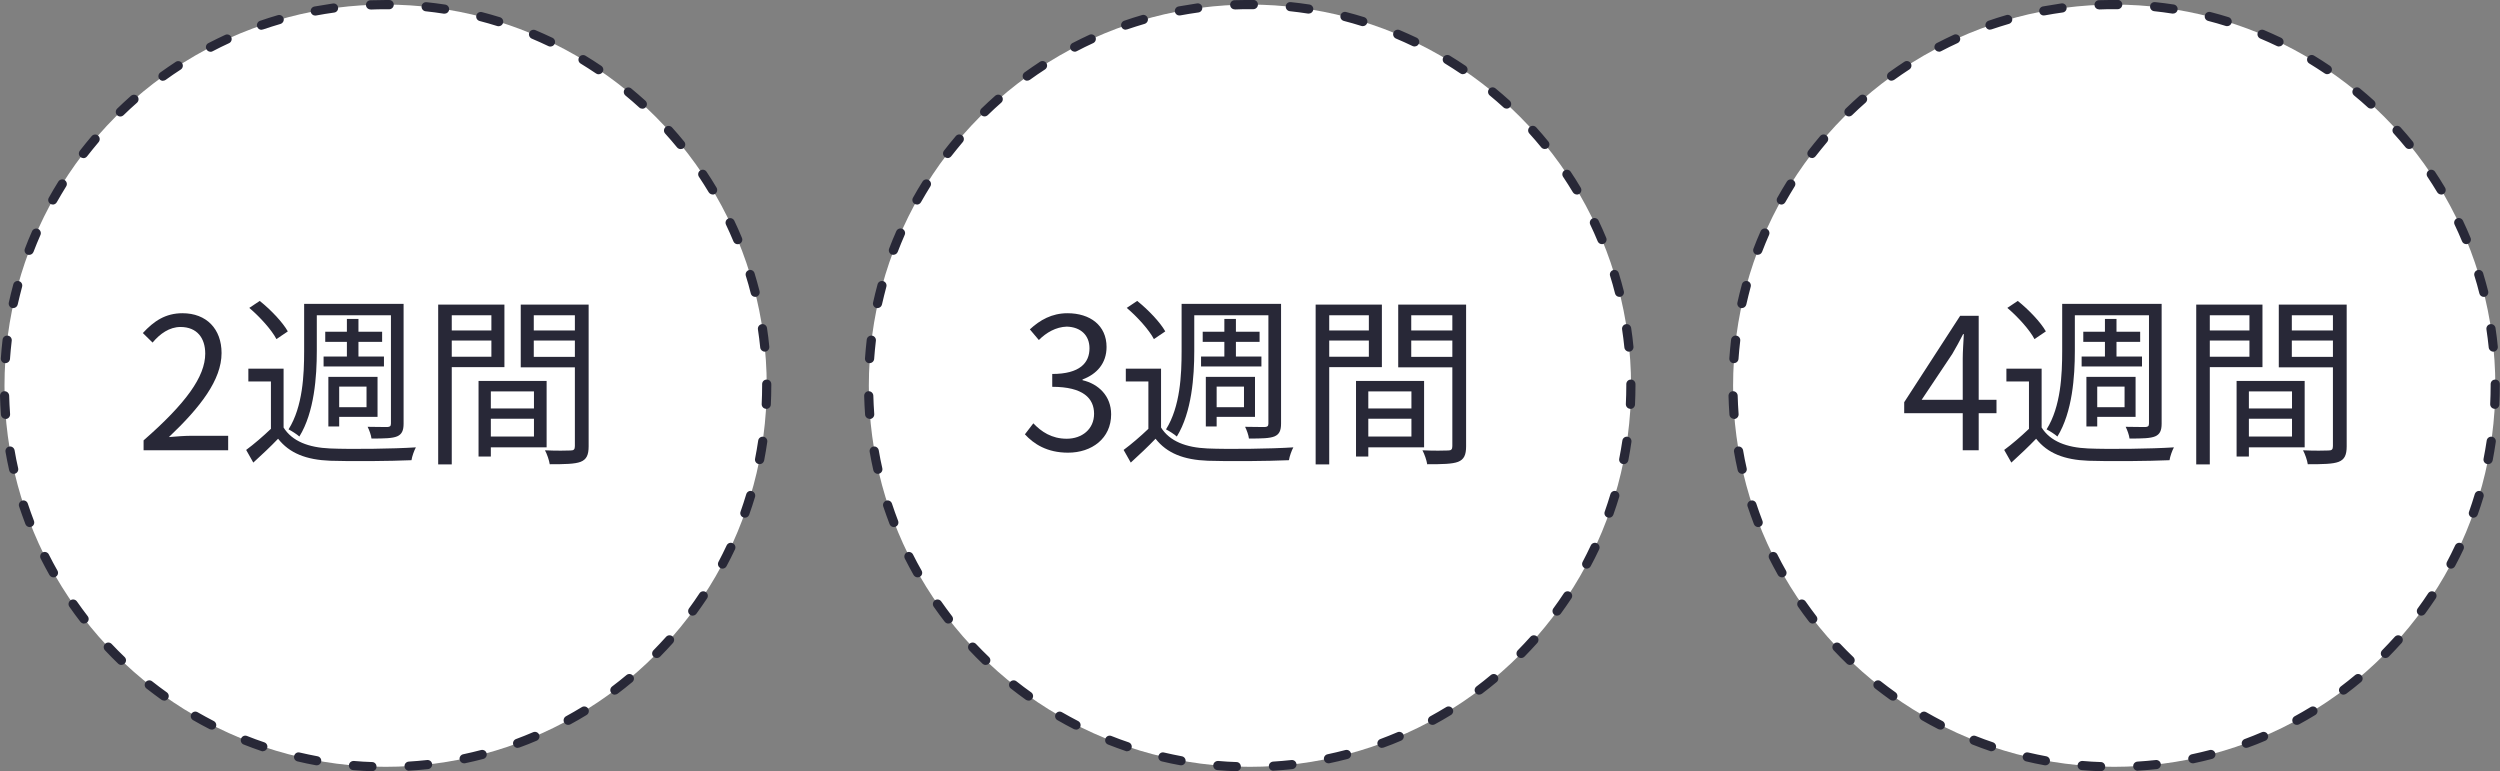
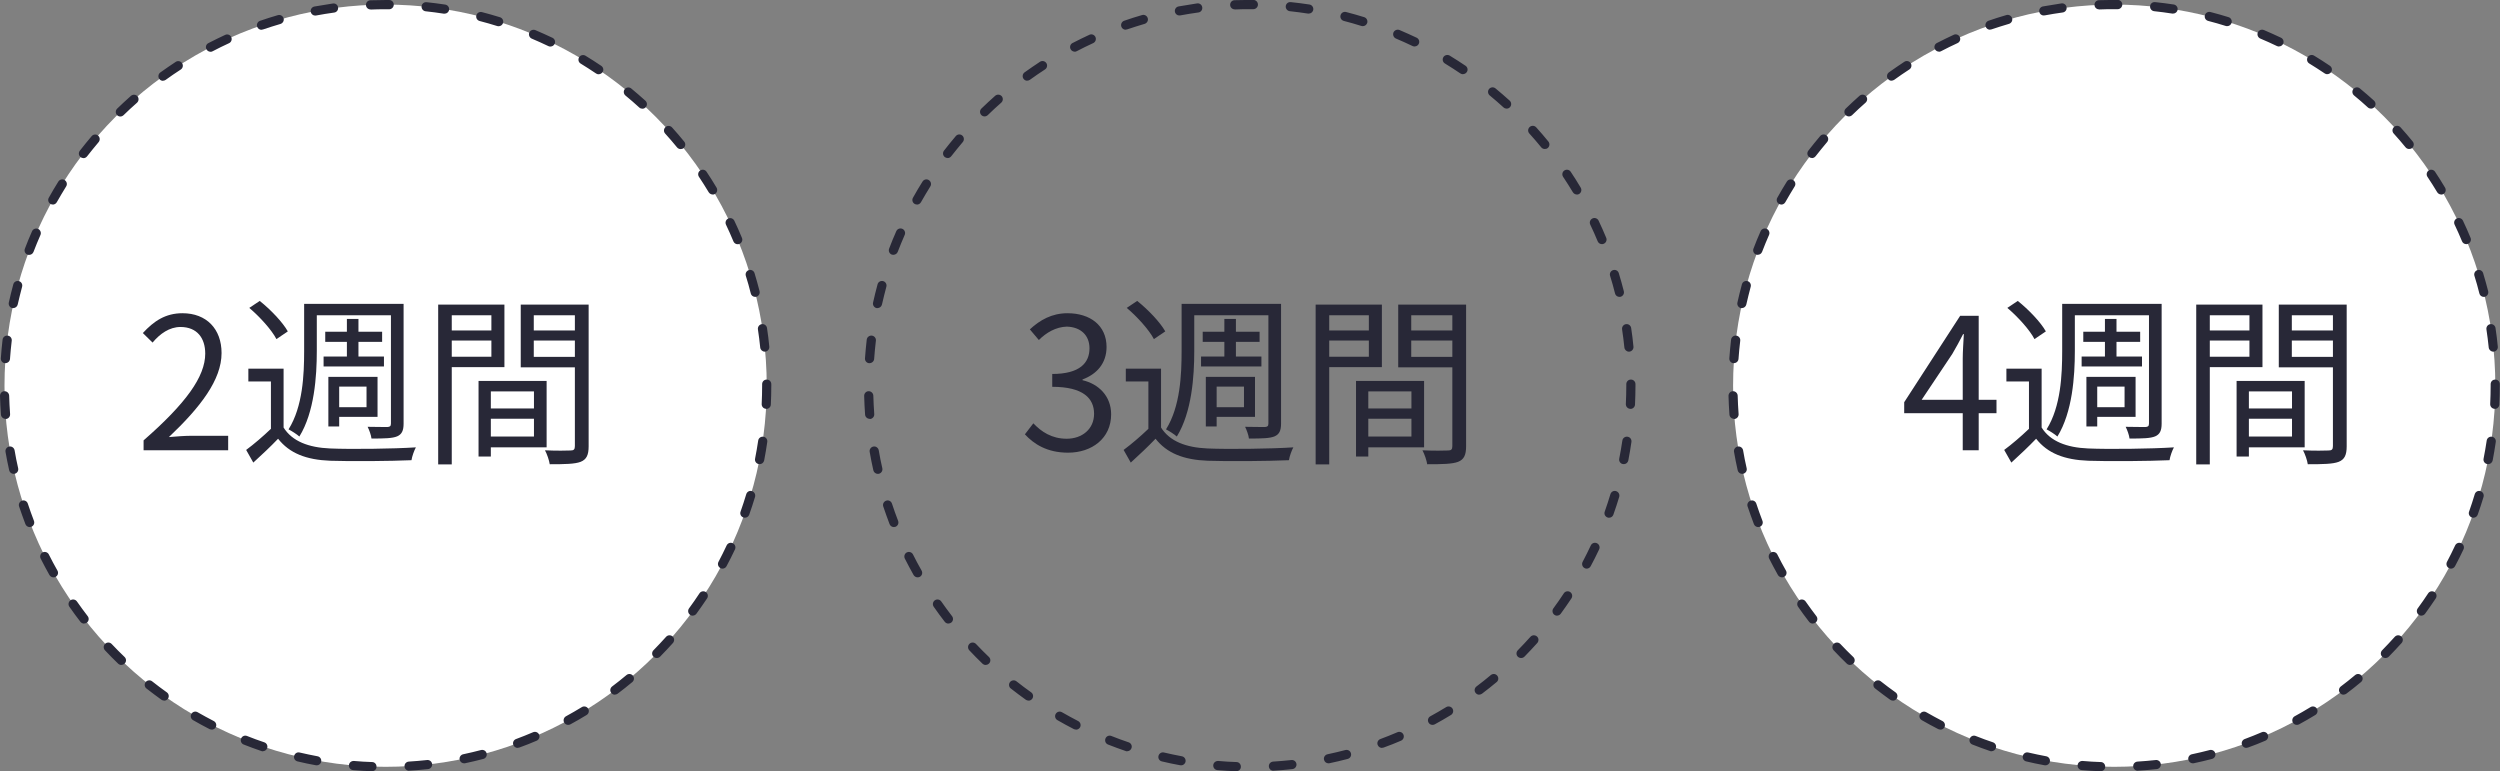
<svg xmlns="http://www.w3.org/2000/svg" id="_レイヤー_2" data-name="レイヤー 2" viewBox="0 0 272.49 84.06">
  <rect x="0" y="0" width="272.49" height="84.06" fill="#808080" stroke="none" />
  <defs>
    <style>
      .cls-1 {
        fill: #fff;
      }

      .cls-2 {
        fill: #282837;
      }
    </style>
  </defs>
  <g id="contents">
    <g>
      <g>
        <circle class="cls-1" cx="42.03" cy="42.04" r="41.54" />
        <path class="cls-2" d="M40.55,84.06h-.02c-.69-.02-1.37-.06-2.04-.12-.28-.02-.48-.26-.46-.54s.27-.47,.54-.46c.66,.06,1.33,.1,1.99,.12,.28,0,.49,.24,.48,.52,0,.27-.23,.48-.5,.48Zm4.04-.05c-.26,0-.48-.2-.5-.47-.02-.28,.19-.51,.47-.53,.67-.04,1.33-.1,1.99-.17,.28-.03,.52,.17,.55,.44,.03,.27-.17,.52-.44,.55-.67,.07-1.35,.13-2.04,.17-.01,0-.02,0-.03,0Zm-10.07-.6s-.06,0-.09,0c-.67-.12-1.34-.26-2-.42-.27-.06-.44-.33-.37-.6s.33-.44,.6-.37c.65,.15,1.3,.29,1.95,.41,.27,.05,.45,.31,.4,.58-.04,.24-.25,.41-.49,.41Zm16.07-.21c-.23,0-.44-.16-.49-.4-.06-.27,.12-.54,.39-.59,.65-.14,1.3-.29,1.94-.46,.27-.07,.54,.09,.61,.36,.07,.27-.09,.54-.36,.61-.66,.17-1.32,.33-1.99,.47-.03,0-.07,.01-.1,.01Zm-21.94-1.31c-.05,0-.11,0-.16-.03-.65-.22-1.29-.46-1.93-.71-.26-.1-.38-.39-.28-.65s.39-.39,.65-.28c.62,.25,1.25,.48,1.88,.69,.26,.09,.4,.37,.31,.63-.07,.21-.27,.34-.47,.34Zm27.77-.37c-.2,0-.39-.12-.47-.33-.1-.26,.04-.55,.3-.64,.62-.23,1.24-.48,1.85-.74,.25-.11,.55,0,.66,.26,.11,.25-.01,.55-.26,.66-.62,.27-1.26,.52-1.9,.75-.06,.02-.12,.03-.17,.03Zm-33.35-2c-.08,0-.15-.02-.23-.05-.61-.31-1.21-.64-1.8-.98-.24-.14-.32-.44-.18-.68,.14-.24,.44-.32,.68-.18,.58,.33,1.16,.65,1.76,.96,.25,.13,.34,.43,.22,.67-.09,.17-.26,.27-.45,.27Zm38.86-.51c-.18,0-.35-.09-.44-.26-.13-.24-.04-.55,.2-.68,.58-.32,1.16-.65,1.73-1,.23-.14,.54-.07,.69,.17,.14,.24,.07,.54-.17,.69-.58,.35-1.17,.7-1.77,1.02-.08,.04-.16,.06-.24,.06Zm-44.04-2.65c-.1,0-.2-.03-.29-.09-.56-.4-1.1-.81-1.64-1.23-.22-.17-.25-.49-.08-.7,.17-.21,.49-.25,.7-.08,.52,.41,1.05,.81,1.6,1.2,.23,.16,.28,.47,.12,.7-.1,.14-.25,.21-.41,.21Zm49.13-.64c-.15,0-.3-.07-.4-.2-.17-.22-.12-.53,.1-.7,.53-.4,1.05-.81,1.56-1.24,.21-.18,.53-.15,.7,.06,.18,.21,.15,.53-.06,.7-.52,.44-1.06,.86-1.6,1.27-.09,.07-.2,.1-.3,.1Zm-53.79-3.24c-.12,0-.25-.05-.35-.14-.49-.47-.97-.96-1.44-1.46-.19-.2-.18-.52,.02-.71,.2-.19,.52-.18,.71,.02,.46,.49,.93,.96,1.41,1.42,.2,.19,.21,.51,.01,.71-.1,.1-.23,.15-.36,.15Zm58.35-.76c-.13,0-.25-.05-.35-.14-.2-.19-.2-.51,0-.71,.47-.48,.92-.96,1.37-1.46,.19-.21,.5-.22,.71-.04,.21,.18,.22,.5,.04,.71-.46,.51-.92,1-1.4,1.49-.1,.1-.23,.15-.36,.15Zm-62.41-3.75c-.15,0-.3-.07-.4-.19-.42-.54-.82-1.09-1.21-1.65-.16-.23-.1-.54,.12-.7,.23-.16,.54-.1,.7,.12,.38,.55,.78,1.08,1.18,1.61,.17,.22,.13,.53-.09,.7-.09,.07-.2,.1-.31,.1Zm66.34-.86c-.1,0-.21-.03-.3-.1-.22-.16-.27-.48-.11-.7,.39-.54,.78-1.08,1.14-1.64,.15-.23,.46-.29,.69-.14,.23,.15,.29,.46,.14,.69-.38,.57-.77,1.13-1.17,1.68-.1,.13-.25,.2-.4,.2ZM5.83,62.93c-.17,0-.34-.09-.44-.25-.33-.59-.65-1.19-.96-1.8-.12-.25-.02-.55,.22-.67,.25-.12,.55-.02,.67,.22,.3,.6,.61,1.18,.94,1.76,.14,.24,.05,.55-.19,.68-.08,.04-.16,.06-.25,.06Zm72.92-.95c-.08,0-.16-.02-.23-.06-.24-.13-.34-.43-.21-.68,.31-.59,.61-1.19,.89-1.79,.12-.25,.41-.36,.67-.24,.25,.12,.36,.42,.24,.67-.29,.62-.6,1.23-.92,1.83-.09,.17-.26,.27-.44,.27ZM3.24,57.45c-.2,0-.39-.12-.47-.32-.24-.64-.47-1.28-.69-1.93-.09-.26,.06-.54,.32-.63,.26-.09,.54,.05,.63,.32,.21,.63,.43,1.26,.67,1.88,.1,.26-.03,.55-.29,.65-.06,.02-.12,.03-.18,.03Zm77.95-1.02c-.06,0-.11,0-.17-.03-.26-.09-.4-.38-.3-.64,.22-.63,.43-1.26,.62-1.9,.08-.26,.36-.42,.62-.33,.26,.08,.41,.36,.34,.62-.2,.66-.41,1.31-.64,1.95-.07,.21-.27,.33-.47,.33ZM1.49,51.65c-.23,0-.44-.16-.49-.39-.15-.66-.28-1.33-.4-2.01-.05-.27,.14-.53,.41-.58,.27-.05,.53,.14,.58,.41,.11,.66,.24,1.31,.39,1.96,.06,.27-.11,.54-.38,.6-.04,0-.07,.01-.11,.01Zm81.3-1.07s-.06,0-.1,0c-.27-.05-.45-.32-.39-.59,.13-.65,.24-1.31,.34-1.97,.04-.27,.29-.46,.57-.42,.27,.04,.46,.29,.42,.57-.1,.68-.21,1.35-.34,2.02-.05,.24-.26,.4-.49,.4ZM.6,45.65c-.26,0-.48-.2-.5-.46-.05-.68-.08-1.36-.1-2.04,0-.28,.21-.51,.49-.51h.01c.27,0,.49,.22,.5,.49,.02,.67,.05,1.33,.1,2,.02,.28-.19,.52-.46,.54-.01,0-.02,0-.04,0Zm82.92-1.09s-.02,0-.02,0c-.28-.01-.49-.25-.48-.52,.03-.66,.05-1.33,.05-2v-.17c0-.28,.22-.5,.5-.5s.5,.22,.5,.5v.17c0,.69-.02,1.37-.05,2.05-.01,.27-.23,.48-.5,.48ZM.59,39.59s-.02,0-.04,0c-.28-.02-.48-.26-.46-.53,.05-.68,.11-1.36,.19-2.04,.03-.27,.28-.47,.56-.44,.27,.03,.47,.28,.44,.55-.08,.66-.14,1.32-.19,1.99-.02,.26-.24,.46-.5,.46Zm82.77-1.26c-.25,0-.47-.19-.5-.45-.07-.67-.15-1.33-.25-1.98-.04-.27,.15-.53,.42-.57,.28-.04,.53,.15,.57,.42,.1,.67,.19,1.35,.25,2.03,.03,.27-.17,.52-.45,.55-.02,0-.03,0-.05,0ZM1.45,33.59s-.07,0-.11-.01c-.27-.06-.44-.33-.38-.6,.15-.67,.31-1.33,.49-1.99,.07-.27,.35-.42,.61-.35,.27,.07,.42,.35,.35,.61-.17,.64-.33,1.29-.48,1.94-.05,.23-.26,.39-.49,.39Zm80.86-1.23c-.22,0-.43-.15-.48-.38-.16-.65-.34-1.29-.54-1.92-.08-.26,.07-.54,.33-.62,.27-.08,.54,.07,.62,.33,.2,.65,.38,1.31,.55,1.97,.07,.27-.1,.54-.36,.61-.04,0-.08,.01-.12,.01ZM3.18,27.79c-.06,0-.12-.01-.18-.03-.26-.1-.39-.39-.29-.65,.24-.64,.5-1.27,.78-1.9,.11-.25,.4-.37,.66-.26,.25,.11,.37,.41,.26,.66-.27,.61-.52,1.23-.76,1.85-.08,.2-.27,.32-.47,.32Zm77.22-1.17c-.2,0-.38-.12-.46-.31-.25-.62-.53-1.22-.81-1.82-.12-.25-.01-.55,.24-.67,.25-.12,.55-.01,.67,.24,.29,.61,.57,1.24,.83,1.87,.11,.25-.02,.55-.27,.65-.06,.03-.13,.04-.19,.04ZM5.75,22.29c-.08,0-.17-.02-.24-.06-.24-.13-.33-.44-.19-.68,.33-.6,.68-1.18,1.04-1.76,.15-.24,.46-.31,.69-.16,.23,.15,.31,.45,.16,.69-.35,.57-.69,1.14-1.02,1.72-.09,.16-.26,.26-.44,.26Zm71.93-1.09c-.17,0-.33-.09-.43-.24-.34-.57-.7-1.13-1.07-1.69-.15-.23-.09-.54,.14-.69,.23-.15,.54-.09,.69,.14,.38,.57,.74,1.14,1.09,1.73,.14,.24,.07,.54-.17,.69-.08,.05-.17,.07-.26,.07ZM9.09,17.23c-.11,0-.21-.03-.3-.1-.22-.17-.26-.48-.09-.7,.42-.54,.85-1.07,1.29-1.59,.18-.21,.49-.24,.7-.06,.21,.18,.24,.49,.06,.71-.43,.51-.85,1.03-1.26,1.55-.1,.13-.25,.2-.4,.2Zm65.1-.98c-.15,0-.29-.06-.39-.18-.42-.52-.86-1.02-1.3-1.51-.19-.21-.17-.52,.04-.71,.2-.18,.52-.17,.71,.04,.46,.51,.9,1.02,1.33,1.55,.17,.21,.14,.53-.07,.7-.09,.08-.21,.11-.32,.11ZM13.12,12.7c-.13,0-.26-.05-.36-.15-.19-.2-.19-.51,.01-.71,.49-.47,.99-.94,1.5-1.39,.21-.18,.52-.16,.71,.04,.18,.21,.16,.52-.05,.71-.5,.44-.99,.89-1.47,1.36-.1,.09-.22,.14-.35,.14Zm56.9-.85c-.12,0-.24-.04-.34-.13-.49-.45-1-.89-1.51-1.31-.21-.18-.24-.49-.07-.7,.17-.21,.49-.24,.7-.07,.53,.44,1.04,.88,1.55,1.34,.2,.19,.22,.5,.03,.71-.1,.11-.23,.16-.37,.16Zm-52.25-3.04c-.16,0-.31-.07-.41-.21-.16-.22-.11-.54,.11-.7,.55-.4,1.12-.78,1.69-1.16,.23-.15,.54-.08,.69,.15,.15,.23,.08,.54-.15,.69-.56,.36-1.11,.74-1.65,1.13-.09,.06-.19,.09-.29,.09Zm47.48-.71c-.1,0-.19-.03-.28-.09-.55-.37-1.11-.73-1.68-1.08-.24-.14-.31-.45-.17-.69,.14-.23,.45-.31,.69-.17,.58,.36,1.16,.72,1.73,1.11,.23,.16,.29,.47,.13,.69-.1,.14-.25,.22-.41,.22ZM22.94,5.64c-.18,0-.35-.1-.44-.27-.13-.25-.03-.55,.21-.67,.6-.31,1.22-.61,1.84-.9,.25-.12,.55,0,.66,.25s0,.55-.25,.66c-.61,.28-1.2,.57-1.79,.88-.07,.04-.15,.06-.23,.06Zm37.06-.56c-.07,0-.15-.02-.22-.05-.6-.29-1.21-.56-1.82-.82-.25-.11-.37-.4-.27-.66,.11-.25,.4-.37,.66-.27,.63,.27,1.25,.55,1.87,.84,.25,.12,.35,.42,.23,.67-.09,.18-.26,.28-.45,.28Zm-31.5-1.83c-.21,0-.4-.13-.47-.34-.09-.26,.05-.55,.31-.64,.64-.22,1.29-.43,1.95-.62,.26-.08,.54,.08,.62,.34s-.08,.54-.34,.62c-.64,.19-1.28,.39-1.9,.6-.05,.02-.11,.03-.16,.03Zm25.85-.39s-.1,0-.15-.02c-.63-.2-1.27-.38-1.92-.55-.27-.07-.43-.34-.36-.61,.07-.27,.34-.43,.61-.36,.66,.17,1.32,.36,1.97,.56,.26,.08,.41,.36,.33,.63-.07,.21-.26,.35-.48,.35Zm-19.99-1.16c-.24,0-.45-.17-.49-.41-.05-.27,.13-.53,.4-.58,.67-.12,1.34-.23,2.02-.33,.27-.04,.53,.15,.56,.43,.04,.27-.15,.53-.43,.56-.66,.09-1.32,.2-1.97,.32-.03,0-.06,0-.09,0Zm14.09-.21s-.05,0-.08,0c-.65-.1-1.32-.19-1.98-.26-.27-.03-.47-.28-.44-.55,.03-.28,.27-.47,.55-.44,.68,.07,1.36,.16,2.03,.26,.27,.04,.46,.3,.42,.57-.04,.25-.25,.42-.49,.42Zm-8.06-.46c-.27,0-.49-.21-.5-.48-.01-.28,.2-.51,.48-.52,.55-.02,1.1-.03,1.66-.03h.39c.28,0,.5,.23,.5,.51,0,.27-.23,.5-.5,.5h-.38c-.54,0-1.08,0-1.62,.03h-.02Z" />
      </g>
      <g>
-         <circle class="cls-1" cx="136.24" cy="42.04" r="41.54" />
        <path class="cls-2" d="M134.76,84.06h-.02c-.69-.02-1.37-.06-2.04-.12-.28-.02-.48-.26-.46-.54s.27-.47,.54-.46c.66,.06,1.33,.1,1.99,.12,.28,0,.49,.24,.48,.52,0,.27-.23,.48-.5,.48Zm4.04-.05c-.26,0-.48-.2-.5-.47-.02-.28,.19-.51,.47-.53,.67-.04,1.33-.1,1.99-.17,.28-.03,.52,.17,.55,.44,.03,.27-.17,.52-.44,.55-.67,.07-1.35,.13-2.04,.17-.01,0-.02,0-.03,0Zm-10.07-.6s-.06,0-.09,0c-.67-.12-1.34-.26-2-.42-.27-.06-.44-.33-.37-.6s.33-.44,.6-.37c.65,.15,1.3,.29,1.95,.41,.27,.05,.45,.31,.4,.58-.04,.24-.25,.41-.49,.41Zm16.07-.21c-.23,0-.44-.16-.49-.4-.06-.27,.12-.54,.39-.59,.65-.14,1.3-.29,1.94-.46,.27-.07,.54,.09,.61,.36s-.09,.54-.36,.61c-.66,.17-1.32,.33-1.99,.47-.03,0-.07,.01-.1,.01Zm-21.94-1.31c-.05,0-.11,0-.16-.03-.65-.22-1.29-.46-1.93-.71-.26-.1-.38-.39-.28-.65s.39-.39,.65-.28c.62,.25,1.25,.48,1.88,.69,.26,.09,.4,.37,.31,.63-.07,.21-.27,.34-.47,.34Zm27.77-.37c-.2,0-.39-.12-.47-.33-.1-.26,.04-.55,.3-.64,.62-.23,1.24-.48,1.85-.74,.25-.11,.55,0,.66,.26,.11,.25-.01,.55-.26,.66-.62,.27-1.26,.52-1.9,.75-.06,.02-.12,.03-.17,.03Zm-33.35-2c-.08,0-.15-.02-.23-.05-.61-.31-1.21-.64-1.8-.98-.24-.14-.32-.44-.18-.68,.14-.24,.44-.32,.68-.18,.58,.33,1.16,.65,1.76,.96,.25,.13,.34,.43,.22,.67-.09,.17-.26,.27-.45,.27Zm38.86-.51c-.18,0-.35-.09-.44-.26-.13-.24-.04-.55,.2-.68,.58-.32,1.16-.65,1.73-1,.23-.14,.54-.07,.69,.17,.14,.24,.07,.54-.17,.69-.58,.35-1.17,.7-1.77,1.02-.08,.04-.16,.06-.24,.06Zm-44.04-2.65c-.1,0-.2-.03-.29-.09-.56-.4-1.1-.81-1.64-1.23-.22-.17-.25-.49-.08-.7,.17-.21,.49-.25,.7-.08,.52,.41,1.05,.81,1.6,1.2,.23,.16,.28,.47,.12,.7-.1,.14-.25,.21-.41,.21Zm49.13-.64c-.15,0-.3-.07-.4-.2-.17-.22-.12-.53,.1-.7,.53-.4,1.05-.81,1.56-1.24,.21-.18,.53-.15,.7,.06,.18,.21,.15,.53-.06,.7-.52,.44-1.06,.86-1.6,1.27-.09,.07-.2,.1-.3,.1Zm-53.79-3.24c-.12,0-.25-.05-.35-.14-.49-.47-.97-.96-1.44-1.46-.19-.2-.18-.52,.02-.71,.2-.19,.52-.18,.71,.02,.46,.49,.93,.96,1.41,1.42,.2,.19,.21,.51,.01,.71-.1,.1-.23,.15-.36,.15Zm58.35-.76c-.13,0-.25-.05-.35-.14-.2-.19-.2-.51,0-.71,.47-.48,.92-.96,1.37-1.46,.19-.21,.5-.22,.71-.04,.21,.18,.22,.5,.04,.71-.46,.51-.92,1-1.4,1.49-.1,.1-.23,.15-.36,.15Zm-62.41-3.75c-.15,0-.3-.07-.4-.19-.42-.54-.82-1.09-1.21-1.65-.16-.23-.1-.54,.12-.7,.23-.16,.54-.1,.7,.12,.38,.55,.78,1.08,1.18,1.61,.17,.22,.13,.53-.09,.7-.09,.07-.2,.1-.31,.1Zm66.34-.86c-.1,0-.21-.03-.3-.1-.22-.16-.27-.48-.11-.7,.39-.54,.78-1.08,1.14-1.64,.15-.23,.46-.29,.69-.14,.23,.15,.29,.46,.14,.69-.38,.57-.77,1.13-1.17,1.68-.1,.13-.25,.2-.4,.2Zm-69.7-4.18c-.17,0-.34-.09-.44-.25-.33-.59-.65-1.19-.96-1.8-.12-.25-.02-.55,.22-.67,.25-.12,.55-.02,.67,.22,.3,.6,.61,1.18,.94,1.76,.14,.24,.05,.55-.19,.68-.08,.04-.16,.06-.25,.06Zm72.92-.95c-.08,0-.16-.02-.23-.06-.24-.13-.34-.43-.21-.68,.31-.59,.61-1.19,.89-1.79,.12-.25,.41-.36,.67-.24,.25,.12,.36,.42,.24,.67-.29,.62-.6,1.23-.92,1.83-.09,.17-.26,.27-.44,.27Zm-75.51-4.53c-.2,0-.39-.12-.47-.32-.24-.64-.47-1.28-.69-1.93-.09-.26,.06-.54,.32-.63,.26-.09,.54,.05,.63,.32,.21,.63,.43,1.26,.67,1.88,.1,.26-.03,.55-.29,.65-.06,.02-.12,.03-.18,.03Zm77.95-1.02c-.06,0-.11,0-.17-.03-.26-.09-.4-.38-.3-.64,.22-.63,.43-1.26,.62-1.9,.08-.26,.36-.42,.62-.33,.26,.08,.41,.36,.34,.62-.2,.66-.41,1.31-.64,1.95-.07,.21-.27,.33-.47,.33Zm-79.7-4.78c-.23,0-.44-.16-.49-.39-.15-.66-.28-1.33-.4-2.01-.05-.27,.14-.53,.41-.58,.27-.05,.53,.14,.58,.41,.11,.66,.24,1.31,.39,1.96,.06,.27-.11,.54-.38,.6-.04,0-.07,.01-.11,.01Zm81.3-1.07s-.06,0-.1,0c-.27-.05-.45-.32-.39-.59,.13-.65,.24-1.31,.34-1.97,.04-.27,.29-.46,.57-.42,.27,.04,.46,.29,.42,.57-.1,.68-.21,1.35-.34,2.02-.05,.24-.26,.4-.49,.4Zm-82.19-4.93c-.26,0-.48-.2-.5-.46-.05-.68-.08-1.36-.1-2.04,0-.28,.21-.51,.49-.51h.01c.27,0,.49,.22,.5,.49,.02,.67,.05,1.33,.1,2,.02,.28-.19,.52-.46,.54-.01,0-.02,0-.04,0Zm82.92-1.09s-.02,0-.02,0c-.28-.01-.49-.25-.48-.52,.03-.66,.05-1.33,.05-2v-.17c0-.28,.22-.5,.5-.5s.5,.22,.5,.5v.17c0,.69-.02,1.37-.05,2.05-.01,.27-.23,.48-.5,.48Zm-82.93-4.97s-.02,0-.04,0c-.28-.02-.48-.26-.46-.53,.05-.68,.11-1.36,.19-2.04,.03-.27,.28-.47,.56-.44,.27,.03,.47,.28,.44,.55-.08,.66-.14,1.32-.19,1.99-.02,.26-.24,.46-.5,.46Zm82.77-1.26c-.25,0-.47-.19-.5-.45-.07-.67-.15-1.33-.25-1.98-.04-.27,.15-.53,.42-.57,.28-.04,.53,.15,.57,.42,.1,.67,.19,1.35,.25,2.03,.03,.27-.17,.52-.45,.55-.02,0-.03,0-.05,0Zm-81.9-4.74s-.07,0-.11-.01c-.27-.06-.44-.33-.38-.6,.15-.67,.31-1.33,.49-1.99,.07-.27,.35-.42,.61-.35,.27,.07,.42,.35,.35,.61-.17,.64-.33,1.29-.48,1.94-.05,.23-.26,.39-.49,.39Zm80.86-1.23c-.22,0-.43-.15-.48-.38-.16-.65-.34-1.29-.54-1.92-.08-.26,.07-.54,.33-.62,.27-.08,.54,.07,.62,.33,.2,.65,.38,1.31,.55,1.97,.07,.27-.1,.54-.36,.61-.04,0-.08,.01-.12,.01Zm-79.13-4.58c-.06,0-.12-.01-.18-.03-.26-.1-.39-.39-.29-.65,.24-.64,.5-1.27,.78-1.9,.11-.25,.4-.37,.66-.26,.25,.11,.37,.41,.26,.66-.27,.61-.52,1.23-.76,1.85-.08,.2-.27,.32-.47,.32Zm77.22-1.17c-.2,0-.38-.12-.46-.31-.25-.62-.53-1.22-.81-1.82-.12-.25-.01-.55,.24-.67,.25-.12,.55-.01,.67,.24,.29,.61,.57,1.24,.83,1.87,.11,.25-.02,.55-.27,.65-.06,.03-.13,.04-.19,.04Zm-74.66-4.32c-.08,0-.17-.02-.24-.06-.24-.13-.33-.44-.19-.68,.33-.6,.68-1.18,1.04-1.76,.15-.24,.46-.31,.69-.16,.23,.15,.31,.45,.16,.69-.35,.57-.69,1.14-1.02,1.72-.09,.16-.26,.26-.44,.26Zm71.93-1.09c-.17,0-.33-.09-.43-.24-.34-.57-.7-1.13-1.07-1.69-.15-.23-.09-.54,.14-.69,.23-.15,.54-.09,.69,.14,.38,.57,.74,1.14,1.09,1.73,.14,.24,.07,.54-.17,.69-.08,.05-.17,.07-.26,.07Zm-68.59-3.98c-.11,0-.21-.03-.3-.1-.22-.17-.26-.48-.09-.7,.42-.54,.85-1.07,1.29-1.59,.18-.21,.49-.24,.7-.06,.21,.18,.24,.49,.06,.71-.43,.51-.85,1.03-1.26,1.55-.1,.13-.25,.2-.4,.2Zm65.1-.98c-.15,0-.29-.06-.39-.18-.42-.52-.86-1.02-1.3-1.51-.19-.21-.17-.52,.04-.71,.2-.18,.52-.17,.71,.04,.46,.51,.9,1.02,1.33,1.55,.17,.21,.14,.53-.07,.7-.09,.08-.21,.11-.32,.11Zm-61.06-3.55c-.13,0-.26-.05-.36-.15-.19-.2-.19-.51,.01-.71,.49-.47,.99-.94,1.5-1.39,.21-.18,.52-.16,.71,.04,.18,.21,.16,.52-.05,.71-.5,.44-.99,.89-1.47,1.36-.1,.09-.22,.14-.35,.14Zm56.9-.85c-.12,0-.24-.04-.34-.13-.49-.45-1-.89-1.51-1.31-.21-.18-.24-.49-.07-.7,.17-.21,.49-.24,.7-.07,.53,.44,1.04,.88,1.55,1.34,.2,.19,.22,.5,.03,.71-.1,.11-.23,.16-.37,.16Zm-52.25-3.04c-.16,0-.31-.07-.41-.21-.16-.22-.11-.54,.11-.7,.55-.4,1.12-.78,1.69-1.16,.23-.15,.54-.08,.69,.15,.15,.23,.08,.54-.15,.69-.56,.36-1.11,.74-1.65,1.13-.09,.06-.19,.09-.29,.09Zm47.48-.71c-.1,0-.19-.03-.28-.09-.55-.37-1.11-.73-1.68-1.08-.24-.14-.31-.45-.17-.69,.14-.23,.45-.31,.69-.17,.58,.36,1.16,.72,1.73,1.11,.23,.16,.29,.47,.13,.69-.1,.14-.25,.22-.41,.22Zm-42.32-2.46c-.18,0-.35-.1-.44-.27-.13-.25-.03-.55,.21-.67,.6-.31,1.22-.61,1.84-.9,.25-.12,.55,0,.66,.25s0,.55-.25,.66c-.61,.28-1.2,.57-1.79,.88-.07,.04-.15,.06-.23,.06Zm37.06-.56c-.07,0-.15-.02-.22-.05-.6-.29-1.21-.56-1.82-.82-.25-.11-.37-.4-.27-.66,.11-.25,.4-.37,.66-.27,.63,.27,1.25,.55,1.87,.84,.25,.12,.35,.42,.23,.67-.09,.18-.26,.28-.45,.28Zm-31.5-1.83c-.21,0-.4-.13-.47-.34-.09-.26,.05-.55,.31-.64,.64-.22,1.29-.43,1.95-.62,.27-.08,.54,.08,.62,.34s-.08,.54-.34,.62c-.64,.19-1.28,.39-1.9,.6-.05,.02-.11,.03-.16,.03Zm25.85-.39s-.1,0-.15-.02c-.63-.2-1.27-.38-1.92-.55-.27-.07-.43-.34-.36-.61,.07-.27,.34-.43,.61-.36,.66,.17,1.32,.36,1.97,.56,.26,.08,.41,.36,.33,.63-.07,.21-.26,.35-.48,.35Zm-19.99-1.16c-.24,0-.45-.17-.49-.41-.05-.27,.13-.53,.4-.58,.67-.12,1.34-.23,2.02-.33,.27-.04,.53,.15,.56,.43,.04,.27-.15,.53-.43,.56-.66,.09-1.32,.2-1.97,.32-.03,0-.06,0-.09,0Zm14.09-.21s-.05,0-.08,0c-.65-.1-1.32-.19-1.98-.26-.27-.03-.47-.28-.44-.55,.03-.28,.27-.47,.55-.44,.68,.07,1.36,.16,2.03,.26,.27,.04,.46,.3,.42,.57-.04,.25-.25,.42-.49,.42Zm-8.06-.46c-.27,0-.49-.21-.5-.48-.01-.28,.2-.51,.48-.52,.55-.02,1.1-.03,1.66-.03h.39c.28,0,.5,.23,.5,.51,0,.27-.23,.5-.5,.5h-.38c-.54,0-1.08,0-1.62,.03h-.02Z" />
      </g>
      <g>
        <circle class="cls-1" cx="230.44" cy="42.04" r="41.54" />
        <path class="cls-2" d="M228.97,84.06h-.02c-.69-.02-1.37-.06-2.04-.12-.28-.02-.48-.26-.46-.54s.27-.47,.54-.46c.66,.06,1.33,.1,1.99,.12,.28,0,.49,.24,.48,.52,0,.27-.23,.48-.5,.48Zm4.04-.05c-.26,0-.48-.2-.5-.47-.02-.28,.19-.51,.47-.53,.67-.04,1.33-.1,1.99-.17,.27-.03,.52,.17,.55,.44s-.17,.52-.44,.55c-.67,.07-1.35,.13-2.04,.17-.01,0-.02,0-.03,0Zm-10.07-.6s-.06,0-.09,0c-.67-.12-1.34-.26-2-.42-.27-.06-.44-.33-.37-.6,.06-.27,.33-.44,.6-.37,.65,.15,1.3,.29,1.95,.41,.27,.05,.45,.31,.4,.58-.04,.24-.25,.41-.49,.41Zm16.07-.21c-.23,0-.44-.16-.49-.4-.06-.27,.12-.54,.39-.59,.65-.14,1.3-.29,1.94-.46,.27-.07,.54,.09,.61,.36,.07,.27-.09,.54-.36,.61-.66,.17-1.32,.33-1.99,.47-.03,0-.07,.01-.1,.01Zm-21.94-1.31c-.05,0-.11,0-.16-.03-.65-.22-1.29-.46-1.93-.71-.26-.1-.38-.39-.28-.65s.39-.39,.65-.28c.62,.25,1.25,.48,1.88,.69,.26,.09,.4,.37,.31,.63-.07,.21-.27,.34-.47,.34Zm27.77-.37c-.2,0-.39-.12-.47-.33-.1-.26,.04-.55,.3-.64,.62-.23,1.24-.48,1.85-.74,.25-.11,.55,0,.66,.26,.11,.25-.01,.55-.26,.66-.62,.27-1.26,.52-1.9,.75-.06,.02-.12,.03-.17,.03Zm-33.35-2c-.08,0-.15-.02-.23-.05-.61-.31-1.21-.64-1.8-.98-.24-.14-.32-.44-.18-.68,.14-.24,.44-.32,.68-.18,.58,.33,1.16,.65,1.76,.96,.25,.13,.34,.43,.22,.67-.09,.17-.26,.27-.45,.27Zm38.86-.51c-.18,0-.35-.09-.44-.26-.13-.24-.04-.55,.2-.68,.58-.32,1.16-.65,1.73-1,.23-.14,.54-.07,.69,.17,.14,.24,.07,.54-.17,.69-.58,.35-1.17,.7-1.77,1.02-.08,.04-.16,.06-.24,.06Zm-44.04-2.65c-.1,0-.2-.03-.29-.09-.56-.4-1.1-.81-1.64-1.23-.22-.17-.25-.49-.08-.7,.17-.21,.49-.25,.7-.08,.52,.41,1.05,.81,1.6,1.2,.23,.16,.28,.47,.12,.7-.1,.14-.25,.21-.41,.21Zm49.13-.64c-.15,0-.3-.07-.4-.2-.17-.22-.12-.53,.1-.7,.53-.4,1.05-.81,1.56-1.24,.21-.18,.53-.15,.7,.06,.18,.21,.15,.53-.06,.7-.52,.44-1.06,.86-1.6,1.27-.09,.07-.2,.1-.3,.1Zm-53.79-3.24c-.12,0-.25-.05-.35-.14-.49-.47-.97-.96-1.44-1.46-.19-.2-.18-.52,.02-.71,.2-.19,.52-.18,.71,.02,.46,.49,.93,.96,1.41,1.42,.2,.19,.21,.51,.01,.71-.1,.1-.23,.15-.36,.15Zm58.35-.76c-.13,0-.25-.05-.35-.14-.2-.19-.2-.51,0-.71,.47-.48,.92-.96,1.37-1.46,.19-.21,.5-.22,.71-.04,.21,.18,.22,.5,.04,.71-.46,.51-.92,1-1.4,1.49-.1,.1-.23,.15-.36,.15Zm-62.41-3.75c-.15,0-.3-.07-.4-.19-.42-.54-.82-1.09-1.21-1.65-.16-.23-.1-.54,.12-.7,.23-.16,.54-.1,.7,.12,.38,.55,.78,1.08,1.18,1.61,.17,.22,.13,.53-.09,.7-.09,.07-.2,.1-.31,.1Zm66.34-.86c-.1,0-.21-.03-.3-.1-.22-.16-.27-.48-.11-.7,.39-.54,.78-1.08,1.14-1.64,.15-.23,.46-.29,.69-.14,.23,.15,.29,.46,.14,.69-.38,.57-.77,1.13-1.17,1.68-.1,.13-.25,.2-.4,.2Zm-69.7-4.18c-.17,0-.34-.09-.44-.25-.33-.59-.65-1.19-.96-1.8-.12-.25-.02-.55,.22-.67,.25-.12,.55-.02,.67,.22,.3,.6,.61,1.18,.94,1.76,.14,.24,.05,.55-.19,.68-.08,.04-.16,.06-.25,.06Zm72.92-.95c-.08,0-.16-.02-.23-.06-.24-.13-.34-.43-.21-.68,.31-.59,.61-1.19,.89-1.79,.12-.25,.41-.36,.67-.24,.25,.12,.36,.42,.24,.67-.29,.62-.6,1.23-.92,1.83-.09,.17-.26,.27-.44,.27Zm-75.51-4.53c-.2,0-.39-.12-.47-.32-.24-.64-.47-1.28-.69-1.93-.09-.26,.06-.54,.32-.63,.26-.09,.54,.05,.63,.32,.21,.63,.43,1.26,.67,1.88,.1,.26-.03,.55-.29,.65-.06,.02-.12,.03-.18,.03Zm77.95-1.02c-.06,0-.11,0-.17-.03-.26-.09-.4-.38-.3-.64,.22-.63,.43-1.26,.62-1.9,.08-.26,.36-.42,.62-.33,.26,.08,.41,.36,.34,.62-.2,.66-.41,1.31-.64,1.95-.07,.21-.27,.33-.47,.33Zm-79.7-4.78c-.23,0-.44-.16-.49-.39-.15-.66-.28-1.33-.4-2.01-.05-.27,.14-.53,.41-.58,.27-.05,.53,.14,.58,.41,.11,.66,.24,1.31,.39,1.96,.06,.27-.11,.54-.38,.6-.04,0-.07,.01-.11,.01Zm81.3-1.07s-.06,0-.1,0c-.27-.05-.45-.32-.39-.59,.13-.65,.24-1.31,.34-1.97,.04-.27,.29-.46,.57-.42,.27,.04,.46,.29,.42,.57-.1,.68-.21,1.35-.34,2.02-.05,.24-.26,.4-.49,.4Zm-82.19-4.93c-.26,0-.48-.2-.5-.46-.05-.68-.08-1.36-.1-2.04,0-.28,.21-.51,.49-.51h.01c.27,0,.49,.22,.5,.49,.02,.67,.05,1.33,.1,2,.02,.28-.19,.52-.46,.54-.01,0-.02,0-.04,0Zm82.92-1.09s-.02,0-.02,0c-.28-.01-.49-.25-.48-.52,.03-.66,.05-1.33,.05-2v-.17c0-.28,.22-.5,.5-.5s.5,.22,.5,.5v.17c0,.69-.02,1.37-.05,2.05-.01,.27-.23,.48-.5,.48Zm-82.93-4.97s-.02,0-.04,0c-.28-.02-.48-.26-.46-.53,.05-.68,.11-1.36,.19-2.04,.03-.27,.28-.47,.56-.44,.27,.03,.47,.28,.44,.55-.08,.66-.14,1.32-.19,1.99-.02,.26-.24,.46-.5,.46Zm82.77-1.26c-.25,0-.47-.19-.5-.45-.07-.67-.15-1.33-.25-1.98-.04-.27,.15-.53,.42-.57,.28-.04,.53,.15,.57,.42,.1,.67,.19,1.35,.25,2.03,.03,.27-.17,.52-.45,.55-.02,0-.03,0-.05,0Zm-81.9-4.74s-.07,0-.11-.01c-.27-.06-.44-.33-.38-.6,.15-.67,.31-1.33,.49-1.99,.07-.27,.35-.42,.61-.35,.27,.07,.42,.35,.35,.61-.17,.64-.33,1.29-.48,1.94-.05,.23-.26,.39-.49,.39Zm80.86-1.23c-.22,0-.43-.15-.48-.38-.16-.65-.34-1.29-.54-1.92-.08-.26,.07-.54,.33-.62,.27-.08,.54,.07,.62,.33,.2,.65,.38,1.31,.55,1.97,.07,.27-.1,.54-.36,.61-.04,0-.08,.01-.12,.01Zm-79.13-4.58c-.06,0-.12-.01-.18-.03-.26-.1-.39-.39-.29-.65,.24-.64,.5-1.27,.78-1.9,.11-.25,.4-.37,.66-.26,.25,.11,.37,.41,.26,.66-.27,.61-.52,1.23-.76,1.85-.08,.2-.27,.32-.47,.32Zm77.22-1.17c-.2,0-.38-.12-.46-.31-.25-.62-.53-1.22-.81-1.82-.12-.25-.01-.55,.24-.67,.25-.12,.55-.01,.67,.24,.29,.61,.57,1.24,.83,1.87,.11,.25-.02,.55-.27,.65-.06,.03-.13,.04-.19,.04Zm-74.66-4.32c-.08,0-.17-.02-.24-.06-.24-.13-.33-.44-.19-.68,.33-.6,.68-1.18,1.04-1.76,.15-.24,.46-.31,.69-.16,.23,.15,.31,.45,.16,.69-.35,.57-.69,1.14-1.02,1.72-.09,.16-.26,.26-.44,.26Zm71.93-1.09c-.17,0-.33-.09-.43-.24-.34-.57-.7-1.13-1.07-1.69-.15-.23-.09-.54,.14-.69,.23-.15,.54-.09,.69,.14,.38,.57,.74,1.14,1.09,1.73,.14,.24,.07,.54-.17,.69-.08,.05-.17,.07-.26,.07Zm-68.59-3.98c-.11,0-.21-.03-.3-.1-.22-.17-.26-.48-.09-.7,.42-.54,.85-1.07,1.29-1.59,.18-.21,.49-.24,.7-.06s.24,.49,.06,.71c-.43,.51-.85,1.03-1.26,1.55-.1,.13-.25,.2-.4,.2Zm65.1-.98c-.15,0-.29-.06-.39-.18-.42-.52-.86-1.02-1.3-1.51-.19-.21-.17-.52,.04-.71,.2-.18,.52-.17,.71,.04,.46,.51,.9,1.02,1.33,1.55,.17,.21,.14,.53-.07,.7-.09,.08-.21,.11-.32,.11Zm-61.06-3.55c-.13,0-.26-.05-.36-.15-.19-.2-.19-.51,.01-.71,.49-.47,.99-.94,1.5-1.39,.21-.18,.52-.16,.71,.04,.18,.21,.16,.52-.05,.71-.5,.44-.99,.89-1.47,1.36-.1,.09-.22,.14-.35,.14Zm56.9-.85c-.12,0-.24-.04-.34-.13-.49-.45-1-.89-1.51-1.31-.21-.18-.24-.49-.07-.7,.18-.21,.49-.24,.7-.07,.53,.44,1.04,.88,1.55,1.34,.2,.19,.22,.5,.03,.71-.1,.11-.23,.16-.37,.16Zm-52.25-3.04c-.16,0-.31-.07-.41-.21-.16-.22-.11-.54,.11-.7,.55-.4,1.12-.78,1.69-1.16,.23-.15,.54-.08,.69,.15,.15,.23,.08,.54-.15,.69-.56,.36-1.11,.74-1.65,1.13-.09,.06-.19,.09-.29,.09Zm47.48-.71c-.1,0-.19-.03-.28-.09-.55-.37-1.11-.73-1.68-1.08-.24-.14-.31-.45-.17-.69,.14-.23,.45-.31,.69-.17,.58,.36,1.16,.72,1.73,1.11,.23,.16,.29,.47,.13,.69-.1,.14-.25,.22-.41,.22Zm-42.32-2.46c-.18,0-.35-.1-.44-.27-.13-.25-.03-.55,.21-.67,.6-.31,1.22-.61,1.84-.9,.25-.12,.55,0,.66,.25,.12,.25,0,.55-.25,.66-.61,.28-1.2,.57-1.79,.88-.07,.04-.15,.06-.23,.06Zm37.06-.56c-.07,0-.15-.02-.22-.05-.6-.29-1.21-.56-1.82-.82-.25-.11-.37-.4-.27-.66,.11-.25,.4-.37,.66-.27,.63,.27,1.25,.55,1.87,.84,.25,.12,.35,.42,.23,.67-.09,.18-.26,.28-.45,.28Zm-31.5-1.83c-.21,0-.4-.13-.47-.34-.09-.26,.05-.55,.31-.64,.64-.22,1.29-.43,1.95-.62,.26-.08,.54,.08,.62,.34,.08,.27-.08,.54-.34,.62-.64,.19-1.28,.39-1.9,.6-.05,.02-.11,.03-.16,.03Zm25.85-.39s-.1,0-.15-.02c-.63-.2-1.27-.38-1.92-.55-.27-.07-.43-.34-.36-.61,.07-.27,.34-.43,.61-.36,.66,.17,1.32,.36,1.97,.56,.26,.08,.41,.36,.33,.63-.07,.21-.26,.35-.48,.35Zm-19.99-1.16c-.24,0-.45-.17-.49-.41-.05-.27,.13-.53,.4-.58,.67-.12,1.34-.23,2.02-.33,.27-.04,.53,.15,.56,.43,.04,.27-.15,.53-.43,.56-.66,.09-1.32,.2-1.97,.32-.03,0-.06,0-.09,0Zm14.09-.21s-.05,0-.08,0c-.65-.1-1.32-.19-1.98-.26-.27-.03-.47-.28-.44-.55,.03-.28,.27-.47,.55-.44,.68,.07,1.36,.16,2.03,.26,.27,.04,.46,.3,.42,.57-.04,.25-.25,.42-.49,.42Zm-8.06-.46c-.27,0-.49-.21-.5-.48-.01-.28,.2-.51,.48-.52,.55-.02,1.1-.03,1.66-.03h.39c.28,0,.5,.23,.5,.51,0,.27-.23,.5-.5,.5h-.38c-.54,0-1.08,0-1.62,.03h-.02Z" />
      </g>
      <g>
        <path class="cls-2" d="M15.65,48c4.6-4.02,6.72-6.94,6.72-9.46,0-1.68-.88-2.9-2.7-2.9-1.2,0-2.24,.74-3.04,1.7l-1.06-1.04c1.2-1.3,2.46-2.16,4.32-2.16,2.62,0,4.26,1.72,4.26,4.34,0,2.92-2.3,5.9-5.74,9.16,.76-.06,1.66-.14,2.4-.14h4.06v1.58H15.65v-1.08Z" />
        <path class="cls-2" d="M30.91,46.6c.94,1.5,2.72,2.18,5.06,2.28,2.26,.1,6.92,.04,9.36-.12-.18,.32-.42,.98-.48,1.4-2.26,.1-6.58,.14-8.84,.06-2.64-.1-4.46-.82-5.7-2.4-.84,.88-1.74,1.72-2.7,2.6l-.78-1.38c.84-.62,1.82-1.46,2.7-2.3v-5.16h-2.46v-1.4h3.84v6.42Zm-.78-9.64c-.52-1-1.8-2.42-2.96-3.4l1.14-.76c1.18,.94,2.5,2.32,3.06,3.32l-1.24,.84Zm4.4,1.32c0,2.74-.26,6.64-1.9,9.3-.26-.24-.86-.62-1.18-.78,1.56-2.48,1.7-5.98,1.7-8.52v-5.16h10.84v13.06c0,.76-.2,1.16-.7,1.38-.52,.22-1.38,.24-2.8,.24-.04-.36-.24-.92-.42-1.28,.98,.02,1.9,.02,2.18,.02,.24-.02,.36-.08,.36-.38v-11.8h-8.08v3.92Zm3.28,.58v-1.6h-2.36v-1.1h2.36v-1.4h1.26v1.4h2.58v1.1h-2.58v1.6h2.78v1.08h-6.58v-1.08h2.54Zm-.84,7.62h-1.18v-5.4h5.36v4.36h-4.18v1.04Zm0-4.34v2.24h2.98v-2.24h-2.98Z" />
        <path class="cls-2" d="M49.24,40.02v10.6h-1.48v-17.42h7.22v6.82h-5.74Zm0-5.66v1.66h4.32v-1.66h-4.32Zm4.32,4.52v-1.76h-4.32v1.76h4.32Zm-.06,9.88v1h-1.34v-8.24h7.42v7.24h-6.08Zm0-6.1v1.86h4.7v-1.86h-4.7Zm4.7,4.92v-1.94h-4.7v1.94h4.7Zm5.96,1.06c0,.94-.22,1.44-.88,1.7-.64,.24-1.7,.26-3.36,.26-.06-.42-.3-1.12-.52-1.52,1.22,.06,2.44,.04,2.8,.02,.34,0,.46-.12,.46-.48v-8.58h-5.9v-6.84h7.4v15.44Zm-5.98-14.28v1.66h4.48v-1.66h-4.48Zm4.48,4.54v-1.78h-4.48v1.78h4.48Z" />
      </g>
      <g>
        <path class="cls-2" d="M111.71,47.34l.92-1.2c.86,.9,1.98,1.68,3.64,1.68s2.98-1.04,2.98-2.72-1.18-2.94-4.56-2.94v-1.4c3.02,0,4.06-1.22,4.06-2.8,0-1.42-.96-2.32-2.48-2.36-1.18,.04-2.22,.64-3.04,1.46l-.98-1.16c1.1-1.02,2.4-1.76,4.1-1.76,2.46,0,4.26,1.32,4.26,3.68,0,1.78-1.06,2.96-2.62,3.54v.08c1.74,.4,3.12,1.72,3.12,3.72,0,2.62-2.1,4.18-4.7,4.18-2.3,0-3.74-.96-4.7-2Z" />
        <path class="cls-2" d="M126.55,46.6c.94,1.5,2.72,2.18,5.06,2.28,2.26,.1,6.92,.04,9.36-.12-.18,.32-.42,.98-.48,1.4-2.26,.1-6.58,.14-8.84,.06-2.64-.1-4.46-.82-5.7-2.4-.84,.88-1.74,1.72-2.7,2.6l-.78-1.38c.84-.62,1.82-1.46,2.7-2.3v-5.16h-2.46v-1.4h3.84v6.42Zm-.78-9.64c-.52-1-1.8-2.42-2.96-3.4l1.14-.76c1.18,.94,2.5,2.32,3.06,3.32l-1.24,.84Zm4.4,1.32c0,2.74-.26,6.64-1.9,9.3-.26-.24-.86-.62-1.18-.78,1.56-2.48,1.7-5.98,1.7-8.52v-5.16h10.84v13.06c0,.76-.2,1.16-.7,1.38-.52,.22-1.38,.24-2.8,.24-.04-.36-.24-.92-.42-1.28,.98,.02,1.9,.02,2.18,.02,.24-.02,.36-.08,.36-.38v-11.8h-8.08v3.92Zm3.28,.58v-1.6h-2.36v-1.1h2.36v-1.4h1.26v1.4h2.58v1.1h-2.58v1.6h2.78v1.08h-6.58v-1.08h2.54Zm-.84,7.62h-1.18v-5.4h5.36v4.36h-4.18v1.04Zm0-4.34v2.24h2.98v-2.24h-2.98Z" />
        <path class="cls-2" d="M144.88,40.02v10.6h-1.48v-17.42h7.22v6.82h-5.74Zm0-5.66v1.66h4.32v-1.66h-4.32Zm4.32,4.52v-1.76h-4.32v1.76h4.32Zm-.06,9.88v1h-1.34v-8.24h7.42v7.24h-6.08Zm0-6.1v1.86h4.7v-1.86h-4.7Zm4.7,4.92v-1.94h-4.7v1.94h4.7Zm5.96,1.06c0,.94-.22,1.44-.88,1.7-.64,.24-1.7,.26-3.36,.26-.06-.42-.3-1.12-.52-1.52,1.22,.06,2.44,.04,2.8,.02,.34,0,.46-.12,.46-.48v-8.58h-5.9v-6.84h7.4v15.44Zm-5.98-14.28v1.66h4.48v-1.66h-4.48Zm4.48,4.54v-1.78h-4.48v1.78h4.48Z" />
      </g>
      <g>
        <path class="cls-2" d="M217.61,45.04h-1.94v4.04h-1.74v-4.04h-6.38v-1.2l6.1-9.42h2.02v9.16h1.94v1.46Zm-3.68-1.46v-4.5c0-.72,.08-1.9,.12-2.66h-.08c-.36,.72-.76,1.44-1.18,2.16l-3.34,5h4.48Z" />
        <path class="cls-2" d="M222.53,46.6c.94,1.5,2.72,2.18,5.06,2.28,2.26,.1,6.92,.04,9.36-.12-.18,.32-.42,.98-.48,1.4-2.26,.1-6.58,.14-8.84,.06-2.64-.1-4.46-.82-5.7-2.4-.84,.88-1.74,1.72-2.7,2.6l-.78-1.38c.84-.62,1.82-1.46,2.7-2.3v-5.16h-2.46v-1.4h3.84v6.42Zm-.78-9.64c-.52-1-1.8-2.42-2.96-3.4l1.14-.76c1.18,.94,2.5,2.32,3.06,3.32l-1.24,.84Zm4.4,1.32c0,2.74-.26,6.64-1.9,9.3-.26-.24-.86-.62-1.18-.78,1.56-2.48,1.7-5.98,1.7-8.52v-5.16h10.84v13.06c0,.76-.2,1.16-.7,1.38-.52,.22-1.38,.24-2.8,.24-.04-.36-.24-.92-.42-1.28,.98,.02,1.9,.02,2.18,.02,.24-.02,.36-.08,.36-.38v-11.8h-8.08v3.92Zm3.28,.58v-1.6h-2.36v-1.1h2.36v-1.4h1.26v1.4h2.58v1.1h-2.58v1.6h2.78v1.08h-6.58v-1.08h2.54Zm-.84,7.62h-1.18v-5.4h5.36v4.36h-4.18v1.04Zm0-4.34v2.24h2.98v-2.24h-2.98Z" />
        <path class="cls-2" d="M240.86,40.02v10.6h-1.48v-17.42h7.22v6.82h-5.74Zm0-5.66v1.66h4.32v-1.66h-4.32Zm4.32,4.52v-1.76h-4.32v1.76h4.32Zm-.06,9.88v1h-1.34v-8.24h7.42v7.24h-6.08Zm0-6.1v1.86h4.7v-1.86h-4.7Zm4.7,4.92v-1.94h-4.7v1.94h4.7Zm5.96,1.06c0,.94-.22,1.44-.88,1.7-.64,.24-1.7,.26-3.36,.26-.06-.42-.3-1.12-.52-1.52,1.22,.06,2.44,.04,2.8,.02,.34,0,.46-.12,.46-.48v-8.58h-5.9v-6.84h7.4v15.44Zm-5.98-14.28v1.66h4.48v-1.66h-4.48Zm4.48,4.54v-1.78h-4.48v1.78h4.48Z" />
      </g>
    </g>
  </g>
</svg>